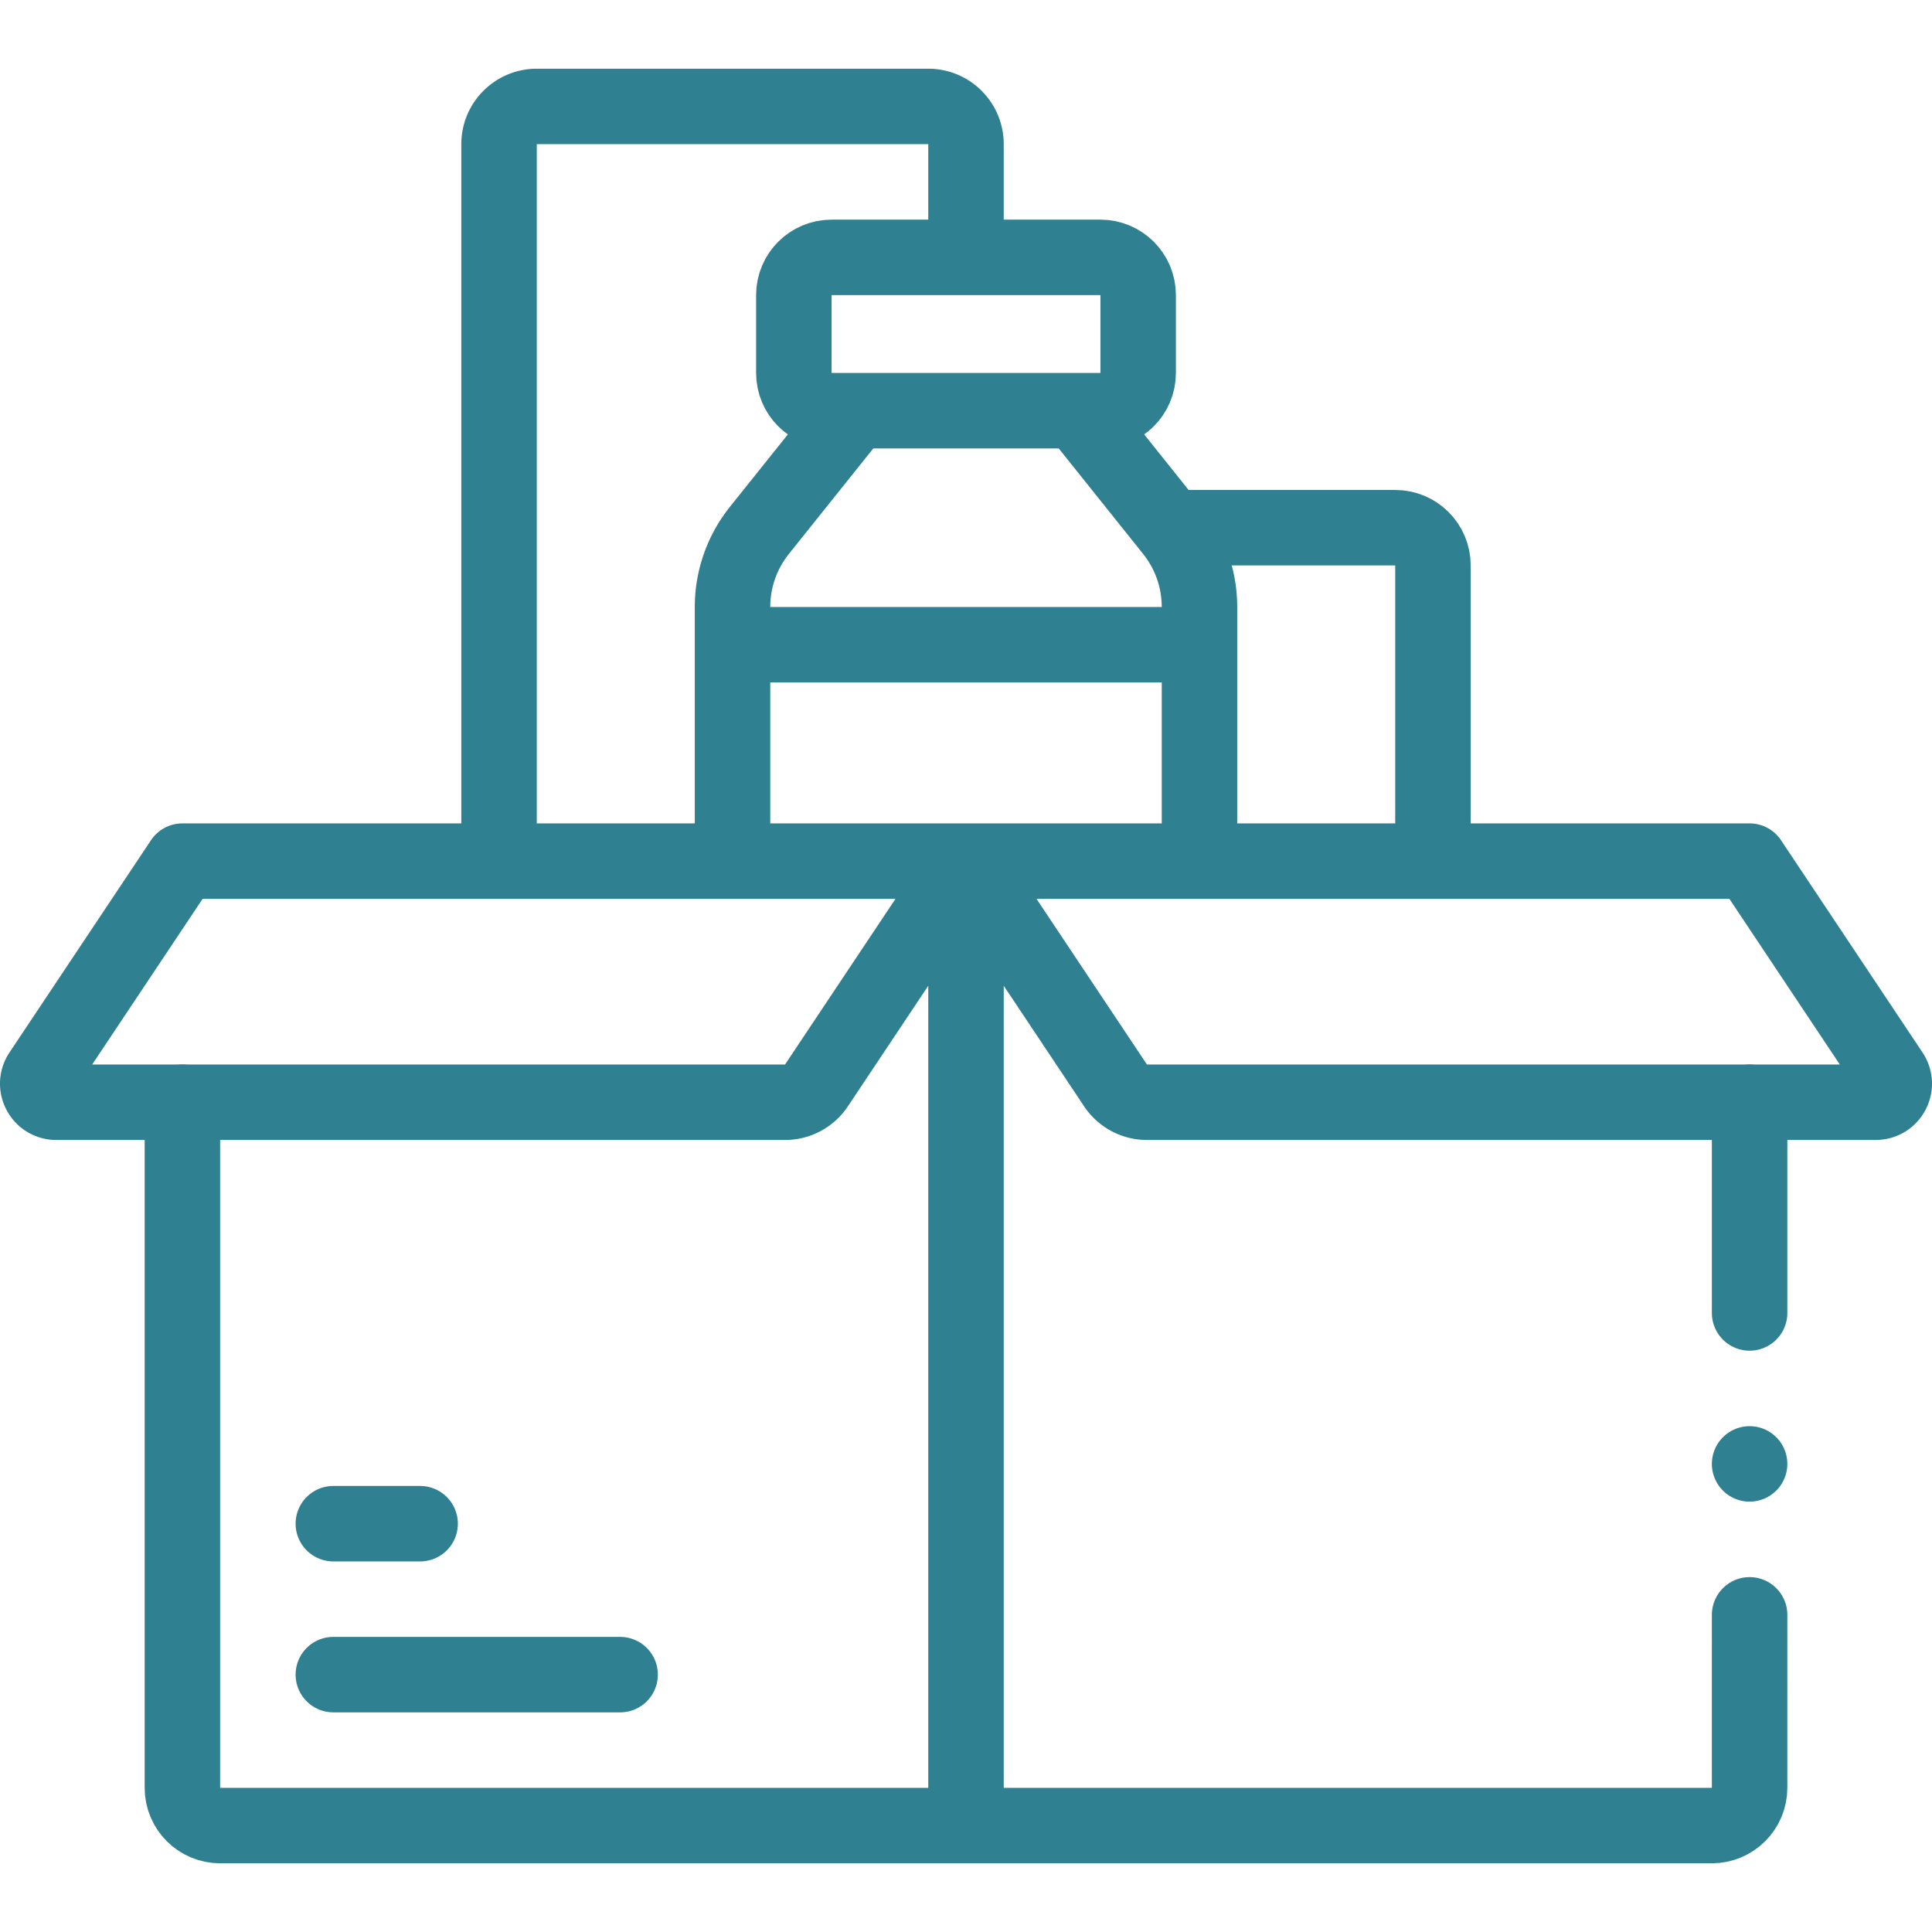
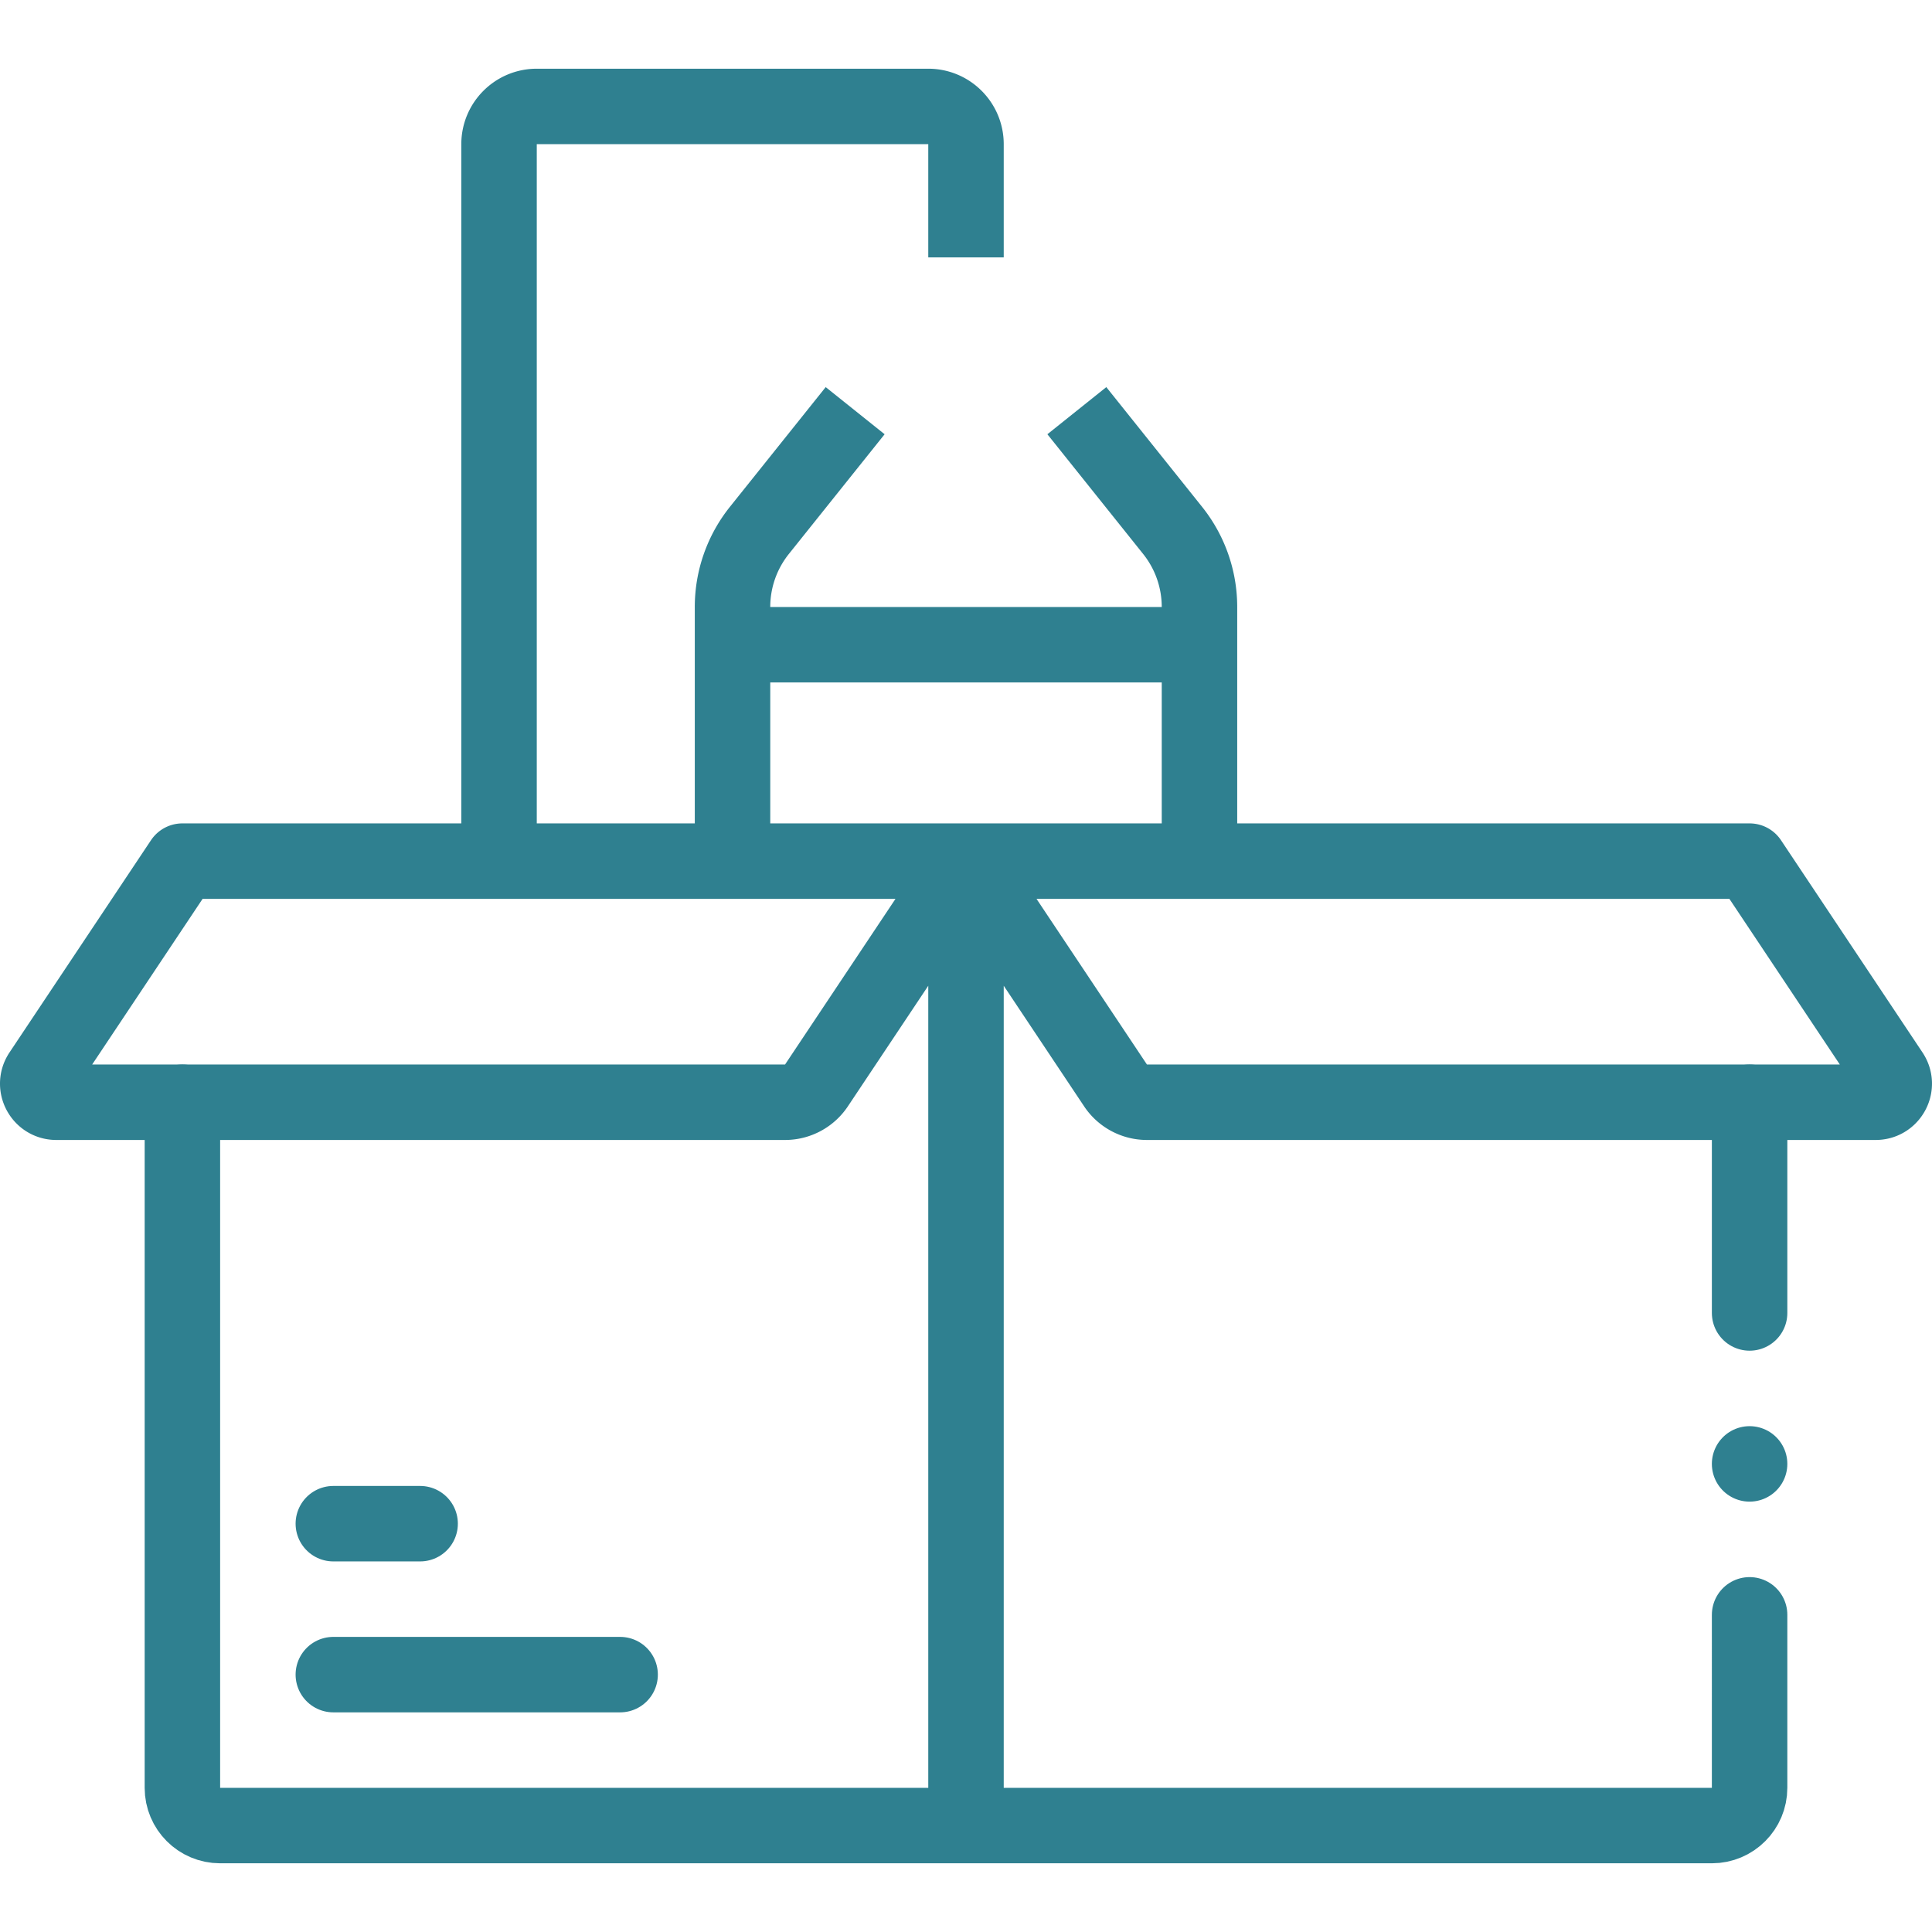
<svg xmlns="http://www.w3.org/2000/svg" version="1.1" width="512" height="512" x="0" y="0" viewBox="0 0 512 512" style="enable-background:new 0 0 512 512" xml:space="preserve">
  <g>
    <path d="M463.662 347.946v-55.842M48.338 292.104v181.688c0 5.523 4.477 10 10 10h395.324c5.523 0 10-4.477 10-10V427.95M463.661 387.948h0M111.338 403.792h-23M88.338 443.792h76" style="stroke-width:20;stroke-linecap:round;stroke-linejoin:round;stroke-miterlimit:10;" fill="none" stroke="#2f8090" stroke-width="20" stroke-linecap="round" stroke-linejoin="round" stroke-miterlimit="10" data-original="#000000" opacity="1" />
    <path d="M303.949 292.104h193.129c3.924 0 6.265-4.374 4.088-7.639l-37.505-56.257H256l39.629 59.443a9.999 9.999 0 0 0 8.32 4.453zM208.051 292.104H14.922c-3.925 0-6.265-4.374-4.088-7.639l37.505-56.257H256l-39.629 59.443a9.999 9.999 0 0 1-8.32 4.453zM256 228.208v255.584" style="stroke-width:20;stroke-linejoin:round;stroke-miterlimit:10;" fill="none" stroke="#2f8090" stroke-width="20" stroke-linejoin="round" stroke-miterlimit="10" data-original="#000000" opacity="1" />
-     <path d="M379.749 228.21v-78.365c0-5.523-4.477-10-10-10h-59.567M291.625 108.833h-71.249c-5.523 0-10-4.477-10-10V78.208c0-5.523 4.477-10 10-10h71.249c5.523 0 10 4.477 10 10v20.625c0 5.522-4.478 10-10 10z" style="stroke-width:20;stroke-linejoin:round;stroke-miterlimit:10;" fill="none" stroke="#2f8090" stroke-width="20" stroke-linejoin="round" stroke-miterlimit="10" data-original="#000000" opacity="1" />
    <path d="m285.375 108.834 25.374 31.72a32.48 32.48 0 0 1 7.125 20.304v67.35M194.126 228.208v-67.35a32.48 32.48 0 0 1 7.126-20.304l25.374-31.72M317.874 170.858H194.126M132.251 228.208v-190c0-5.523 4.477-10 10-10H246c5.523 0 10 4.477 10 10v30" style="stroke-width:20;stroke-linejoin:round;stroke-miterlimit:10;" fill="none" stroke="#2f8090" stroke-width="20" stroke-linejoin="round" stroke-miterlimit="10" data-original="#000000" opacity="1" />
  </g>
</svg>